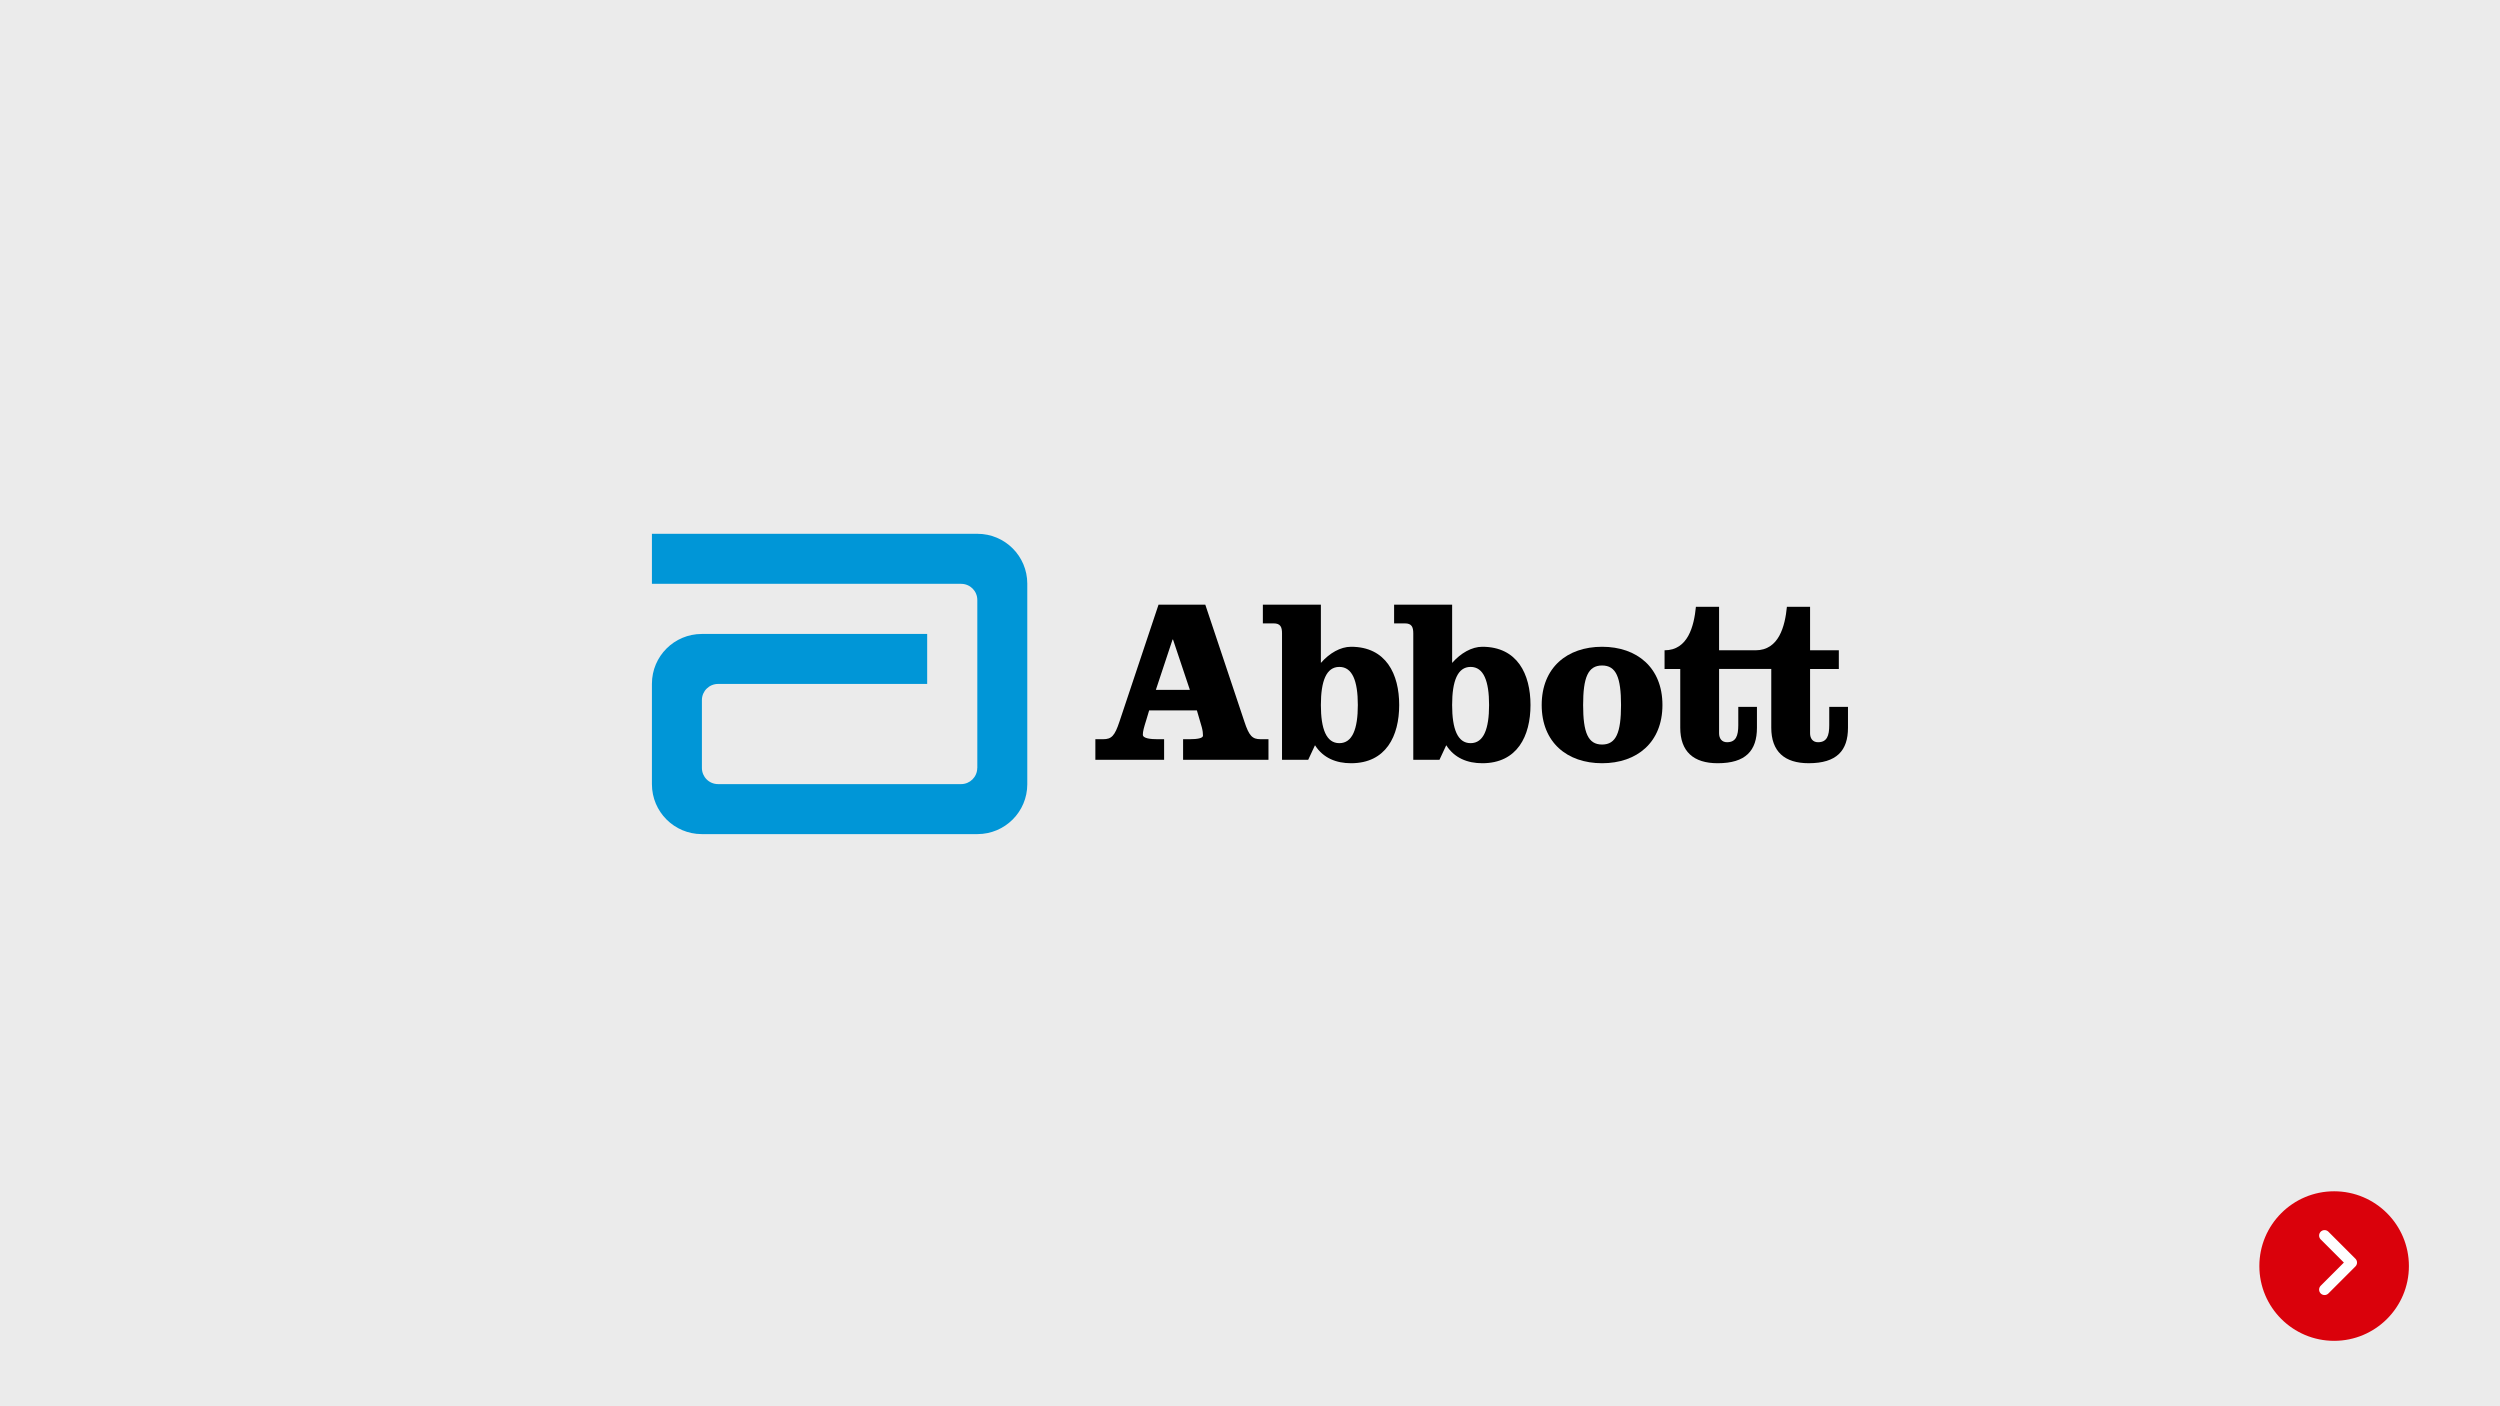
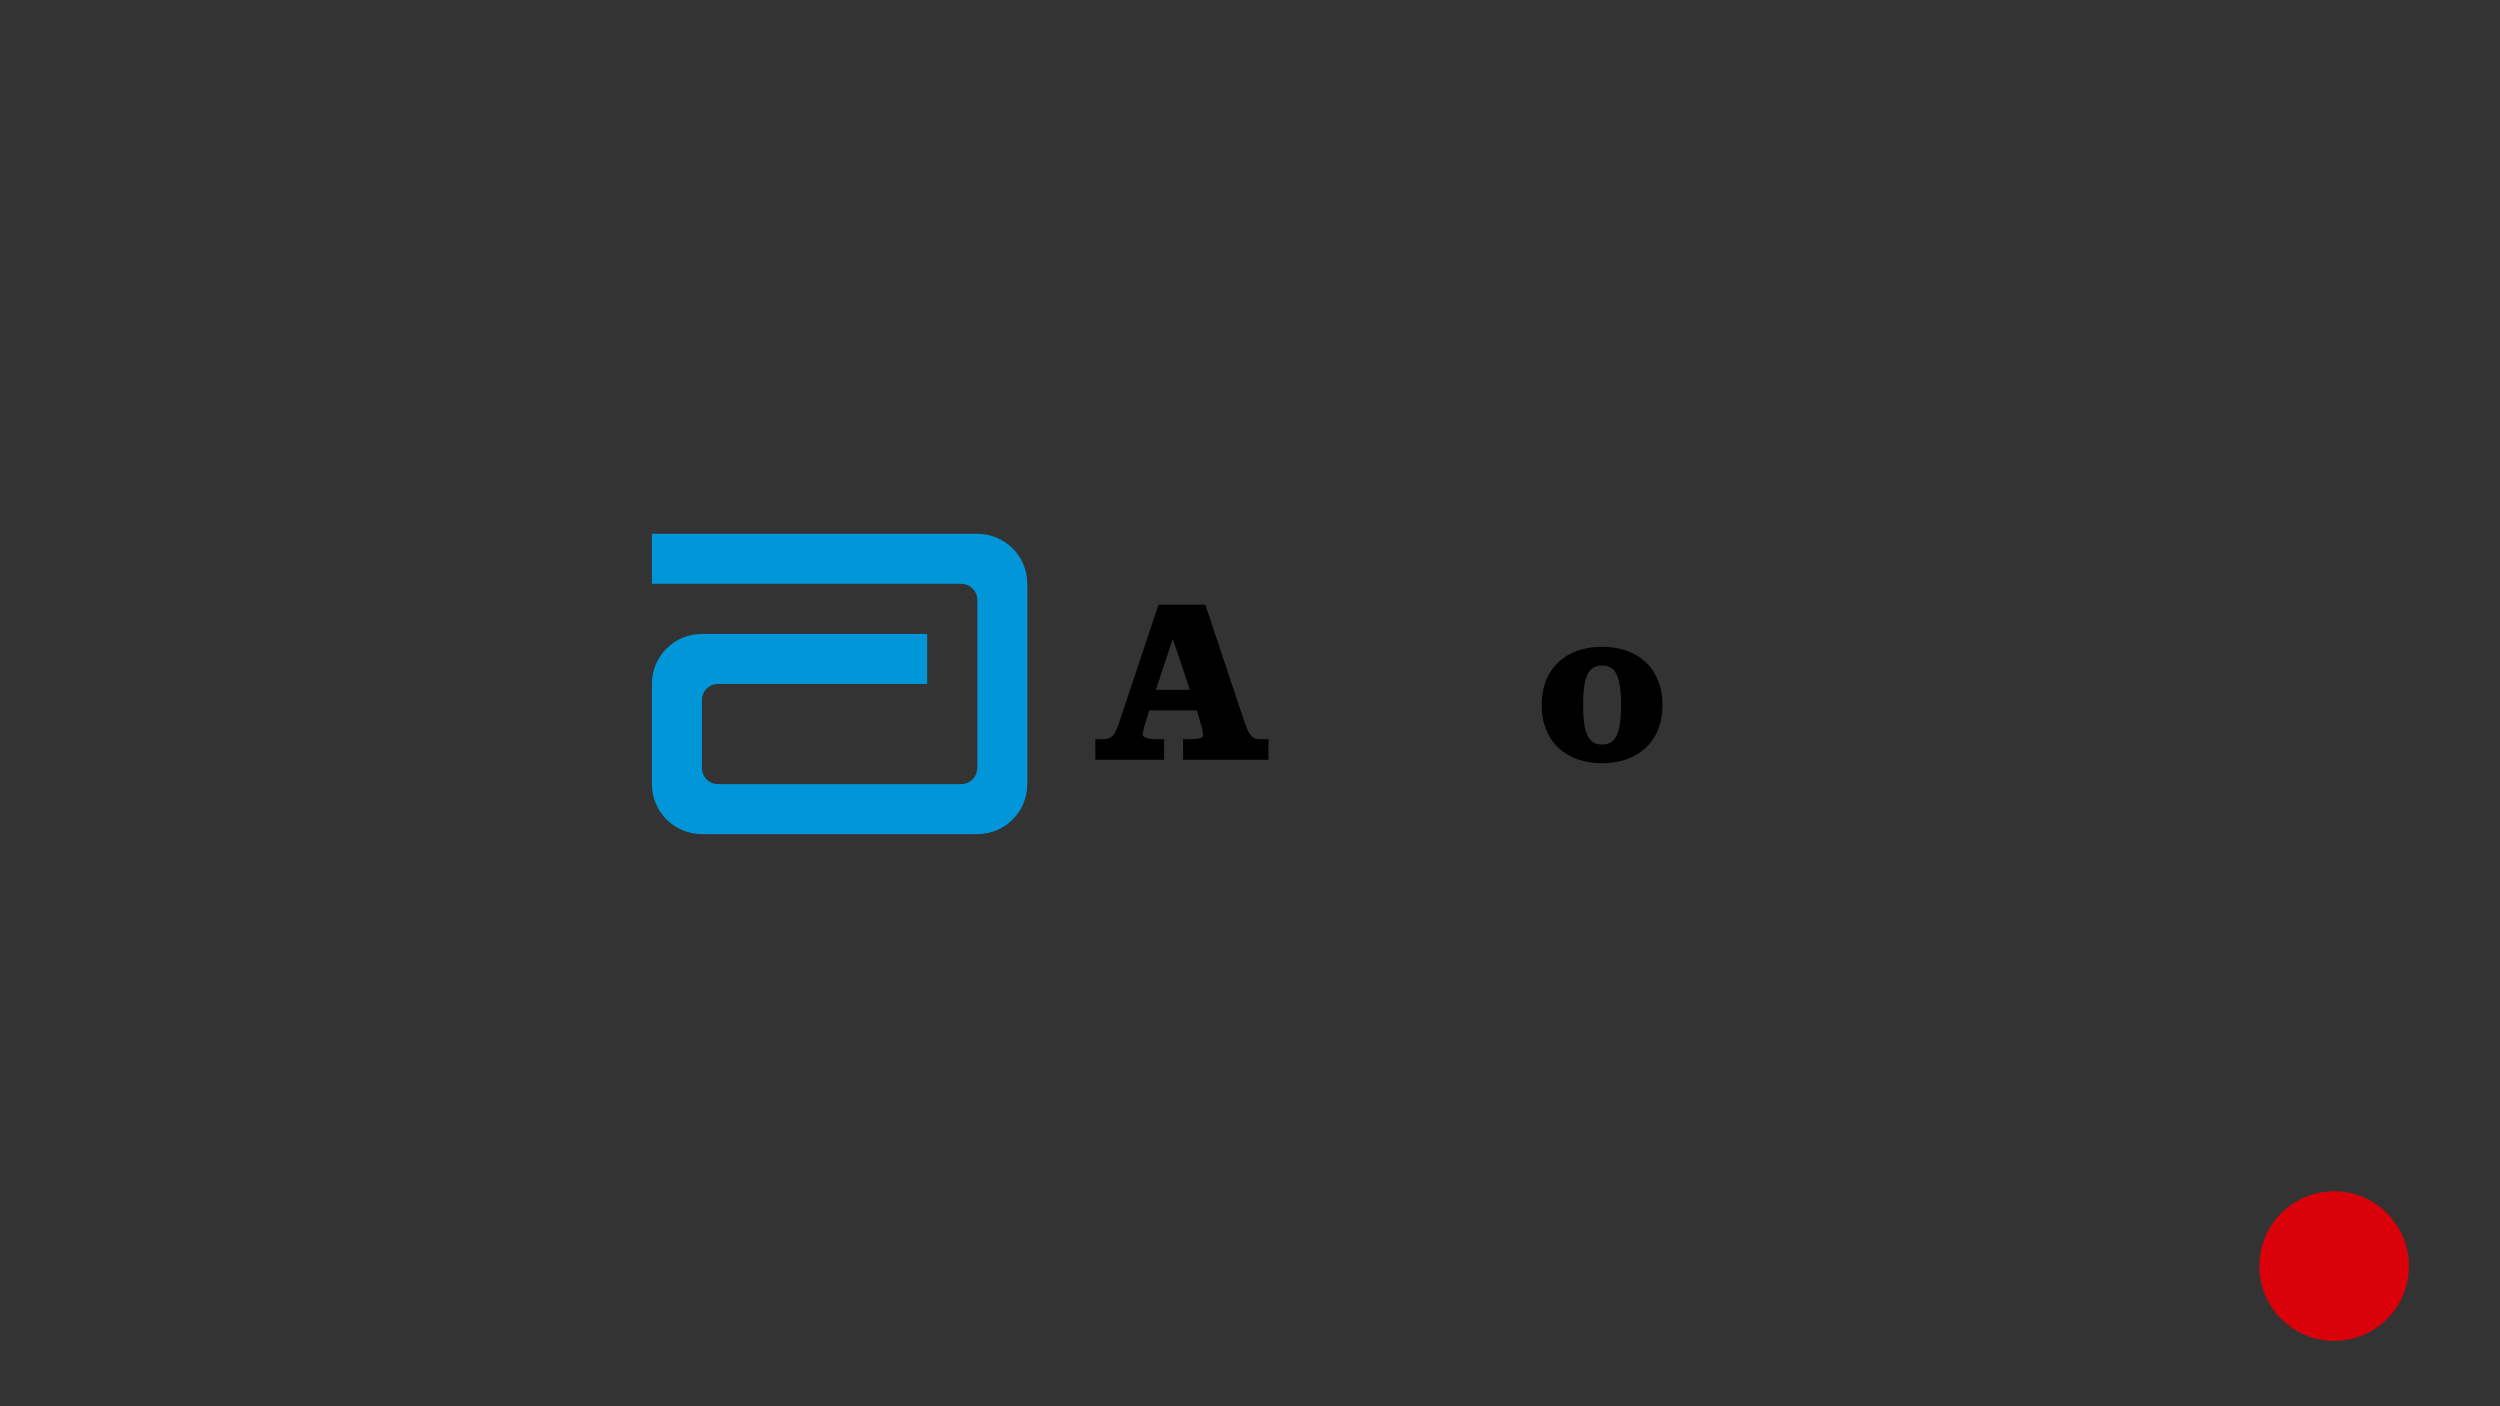
<svg xmlns="http://www.w3.org/2000/svg" width="100%" height="100%" viewBox="0 0 800 450" version="1.1" xml:space="preserve" style="fill-rule:evenodd;clip-rule:evenodd;stroke-linecap:round;stroke-linejoin:round;stroke-miterlimit:1.5;">
  <rect x="0" y="0" width="800" height="450" fill="#333333" stroke="none" />
  <g transform="matrix(0.413,0,0,0.429,0,0)">
-     <rect x="0" y="0" width="1939" height="1050" style="fill:rgb(235,235,235);" />
-   </g>
+     </g>
  <g transform="matrix(0.363,0,0,0.363,114.834,51.647)">
    <circle cx="1741.29" cy="973.807" r="65.918" style="fill:rgb(218,1,11);" />
  </g>
  <g transform="matrix(0.126,0.126,-0.126,0.126,657.008,93.518)">
-     <path d="M1542.48,853.209L1611.12,853.209L1611.12,921.849" style="fill:none;stroke:white;stroke-width:19.57px;" />
-   </g>
+     </g>
  <g id="g2404" transform="matrix(3.064,0,0,3.064,208.616,170.817)">
    <path id="path2384" d="M33.995,0L0,0L0,5.222L32.298,5.222L32.298,5.226C33.232,5.226 33.983,5.981 33.983,6.91L33.983,24.455L33.976,24.467C33.968,25.396 33.214,26.142 32.288,26.142L6.908,26.142C5.978,26.142 5.22,25.39 5.22,24.455L5.22,17.364C5.22,16.433 5.978,15.68 6.908,15.68L28.747,15.68L28.747,10.46L5.207,10.46C2.33,10.46 0,12.787 0,15.663L0,26.155C0,29.03 2.33,31.363 5.207,31.363L33.995,31.363C36.874,31.363 39.202,29.03 39.202,26.155L39.202,5.207C39.202,2.331 36.874,0 33.995,0" style="fill:rgb(0,150,215);fill-rule:nonzero;" />
    <g id="path2386" transform="matrix(1,0,0,1,-0.835,7.391)">
      <path d="M58.628,0.01L62.711,12.225C63.2,13.714 63.54,14.06 64.394,14.06L65.227,14.06L65.227,16.209L56.309,16.209L56.309,14.06L57.038,14.06C57.773,14.06 58.387,13.961 58.387,13.693C58.387,13.447 58.359,13.179 58.264,12.814L57.751,11.053L52.764,11.053L52.473,12.03C52.202,12.885 52.106,13.251 52.106,13.593C52.106,13.988 52.96,14.061 53.623,14.061L54.327,14.061L54.327,16.21L47.147,16.21L47.147,14.06L47.976,14.06C48.831,14.06 49.172,13.714 49.664,12.225L53.744,0.01L58.628,0.01M53.467,8.905L57.016,8.905L55.256,3.648L55.21,3.648L53.467,8.905Z" style="fill-rule:nonzero;" />
    </g>
    <g id="path2388" transform="matrix(1,0,0,1,-0.835,7.391)">
-       <path d="M66.642,3.015C66.642,2.329 66.471,1.965 65.762,1.965L64.64,1.965L64.64,0.01L70.7,0.01L70.7,6.093C71.601,5.065 72.751,4.407 73.849,4.407C77.514,4.407 78.879,7.268 78.879,10.49C78.879,13.714 77.514,16.57 73.849,16.57C72.311,16.57 70.943,16.036 70.085,14.691L69.378,16.209L66.641,16.209L66.641,3.015M70.7,10.49C70.7,12.982 71.26,14.474 72.628,14.474C73.999,14.474 74.559,12.982 74.559,10.49C74.559,7.998 73.999,6.511 72.628,6.511C71.26,6.511 70.7,7.998 70.7,10.49" style="fill-rule:nonzero;" />
-     </g>
+       </g>
    <g id="path2390" transform="matrix(1,0,0,1,-0.835,7.391)">
-       <path d="M80.35,3.015C80.35,2.329 80.176,1.965 79.472,1.965L78.347,1.965L78.347,0.01L84.408,0.01L84.408,6.093C85.311,5.065 86.46,4.407 87.559,4.407C91.222,4.407 92.592,7.268 92.592,10.49C92.592,13.714 91.222,16.57 87.559,16.57C86.017,16.57 84.652,16.036 83.793,14.691L83.086,16.209L80.35,16.209L80.35,3.015M84.407,10.49C84.407,12.982 84.97,14.474 86.335,14.474C87.705,14.474 88.266,12.982 88.266,10.49C88.266,7.998 87.705,6.511 86.335,6.511C84.971,6.511 84.407,7.998 84.407,10.49" style="fill-rule:nonzero;" />
-     </g>
+       </g>
    <g id="path2392" transform="matrix(1,0,0,1,-0.835,7.391)">
      <path d="M106.372,10.49C106.372,14.399 103.708,16.57 100.068,16.57C96.425,16.57 93.761,14.399 93.761,10.49C93.761,6.58 96.425,4.407 100.068,4.407C103.708,4.407 106.372,6.58 106.372,10.49M98.088,10.49C98.088,13.371 98.6,14.618 100.068,14.618C101.534,14.618 102.047,13.371 102.047,10.49C102.047,7.607 101.534,6.362 100.068,6.362C98.6,6.362 98.088,7.607 98.088,10.49" style="fill-rule:nonzero;" />
    </g>
    <g id="path2394" transform="matrix(1,0,0,1,-0.835,7.391)">
-       <path d="M123.793,10.687L123.793,12.594C123.793,13.713 123.55,14.377 122.62,14.377C122.057,14.377 121.79,13.96 121.79,13.446L121.79,6.726L124.793,6.726L124.793,4.775L121.79,4.775L121.79,0.23L119.371,0.23C119.173,2.257 118.54,4.775 116.098,4.775L112.286,4.775L112.286,0.23L109.868,0.23C109.669,2.257 109.036,4.775 106.593,4.775L106.593,6.726L108.232,6.726L108.232,12.861C108.232,15.353 109.623,16.57 112.138,16.57C115.073,16.57 116.242,15.255 116.242,12.861L116.242,10.686L114.293,10.686L114.293,12.593C114.293,13.712 114.046,14.376 113.117,14.376C112.554,14.376 112.287,13.959 112.287,13.445L112.287,6.725L117.738,6.725L117.738,12.86C117.738,15.352 119.127,16.569 121.643,16.569C124.577,16.569 125.75,15.254 125.75,12.86L125.75,10.685L123.793,10.685" style="fill-rule:nonzero;" />
-     </g>
+       </g>
  </g>
</svg>